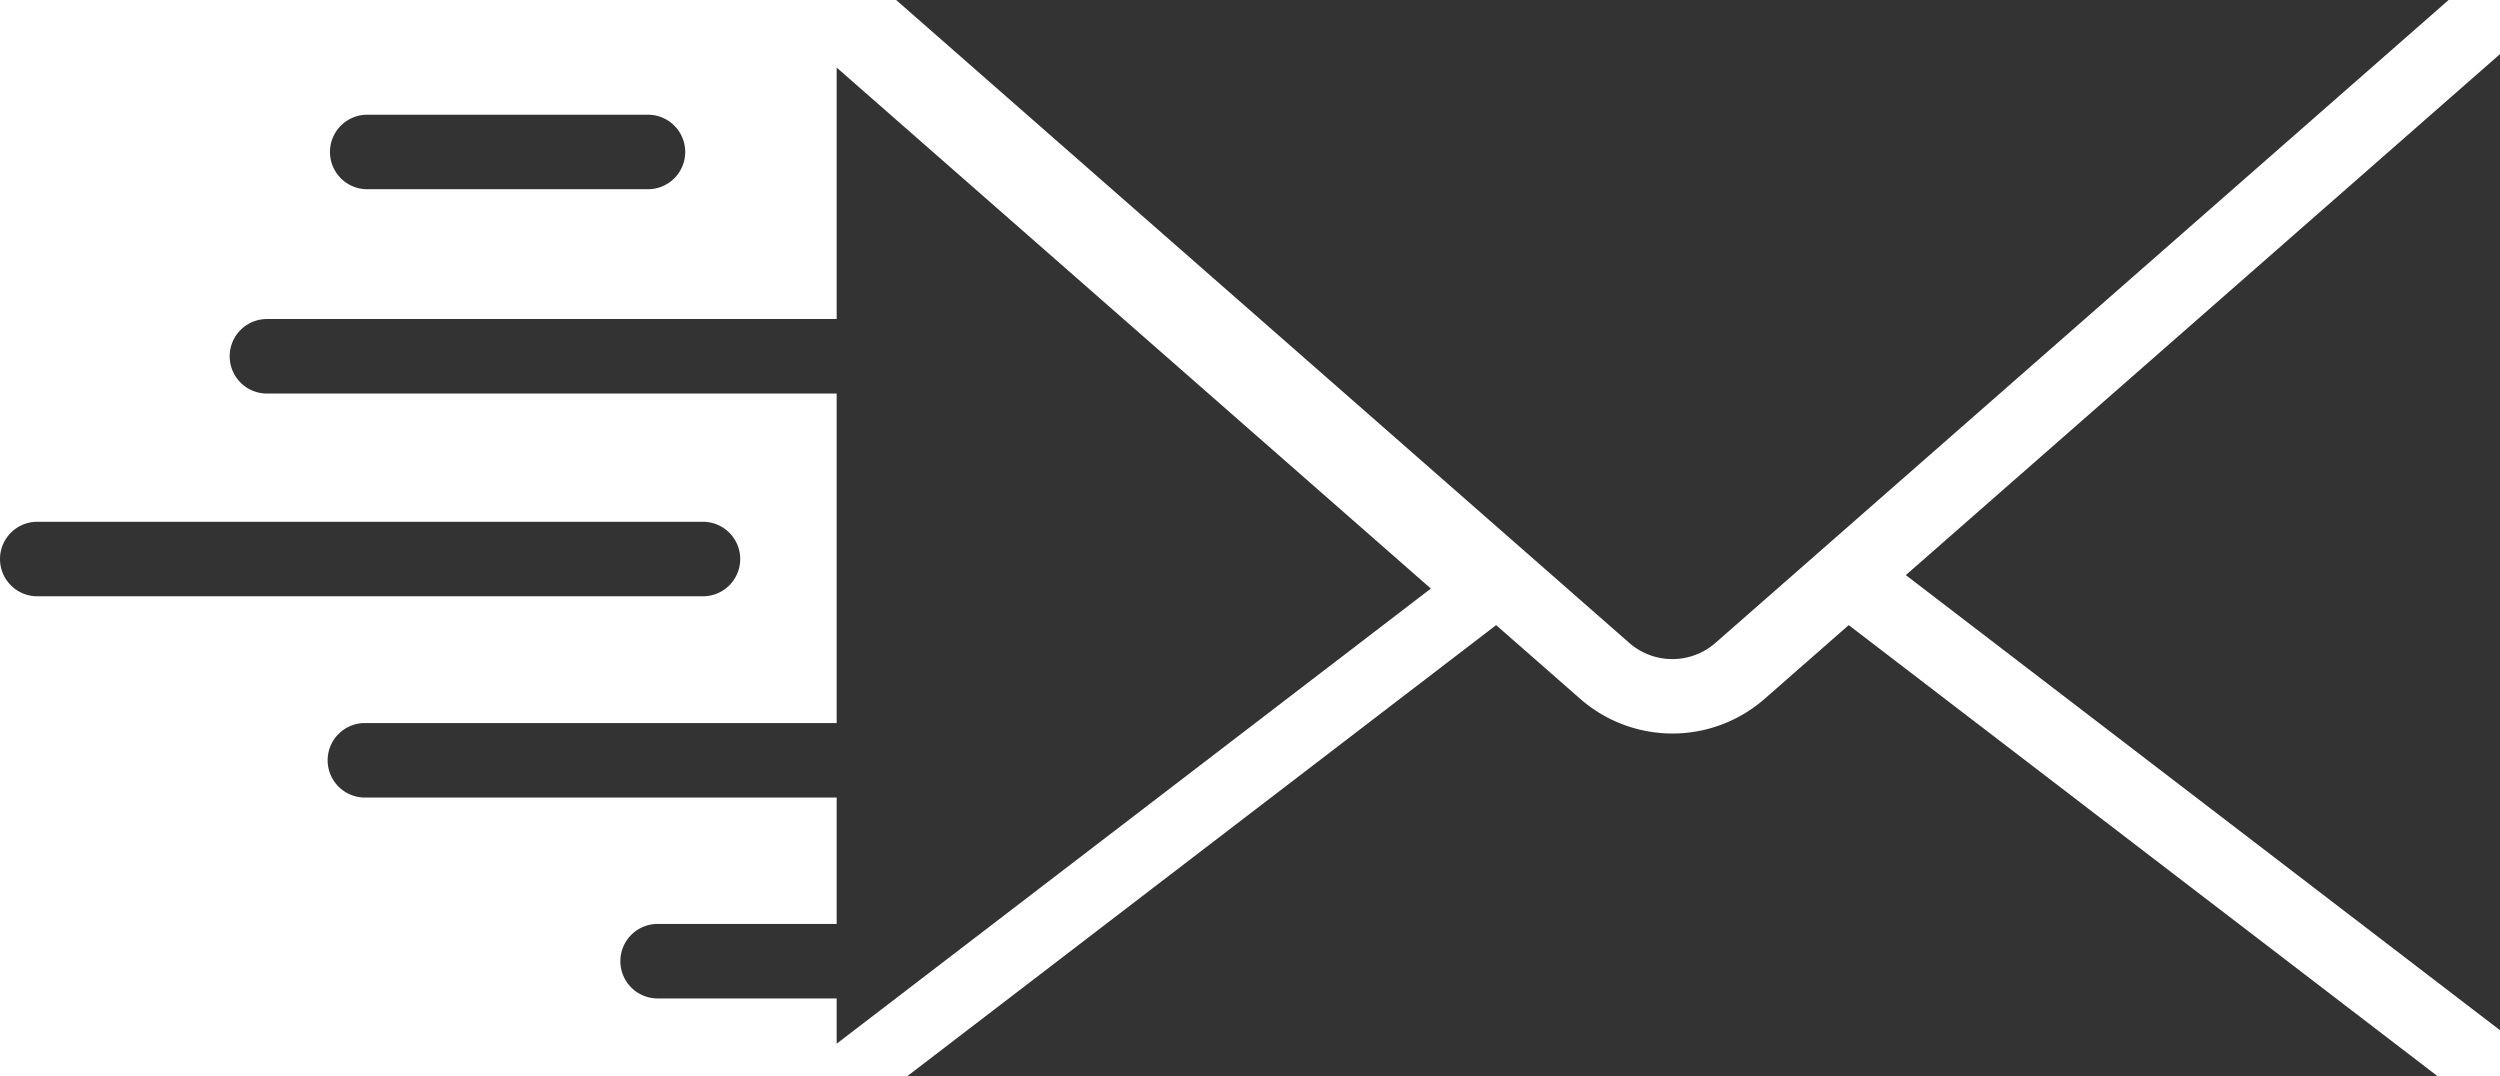
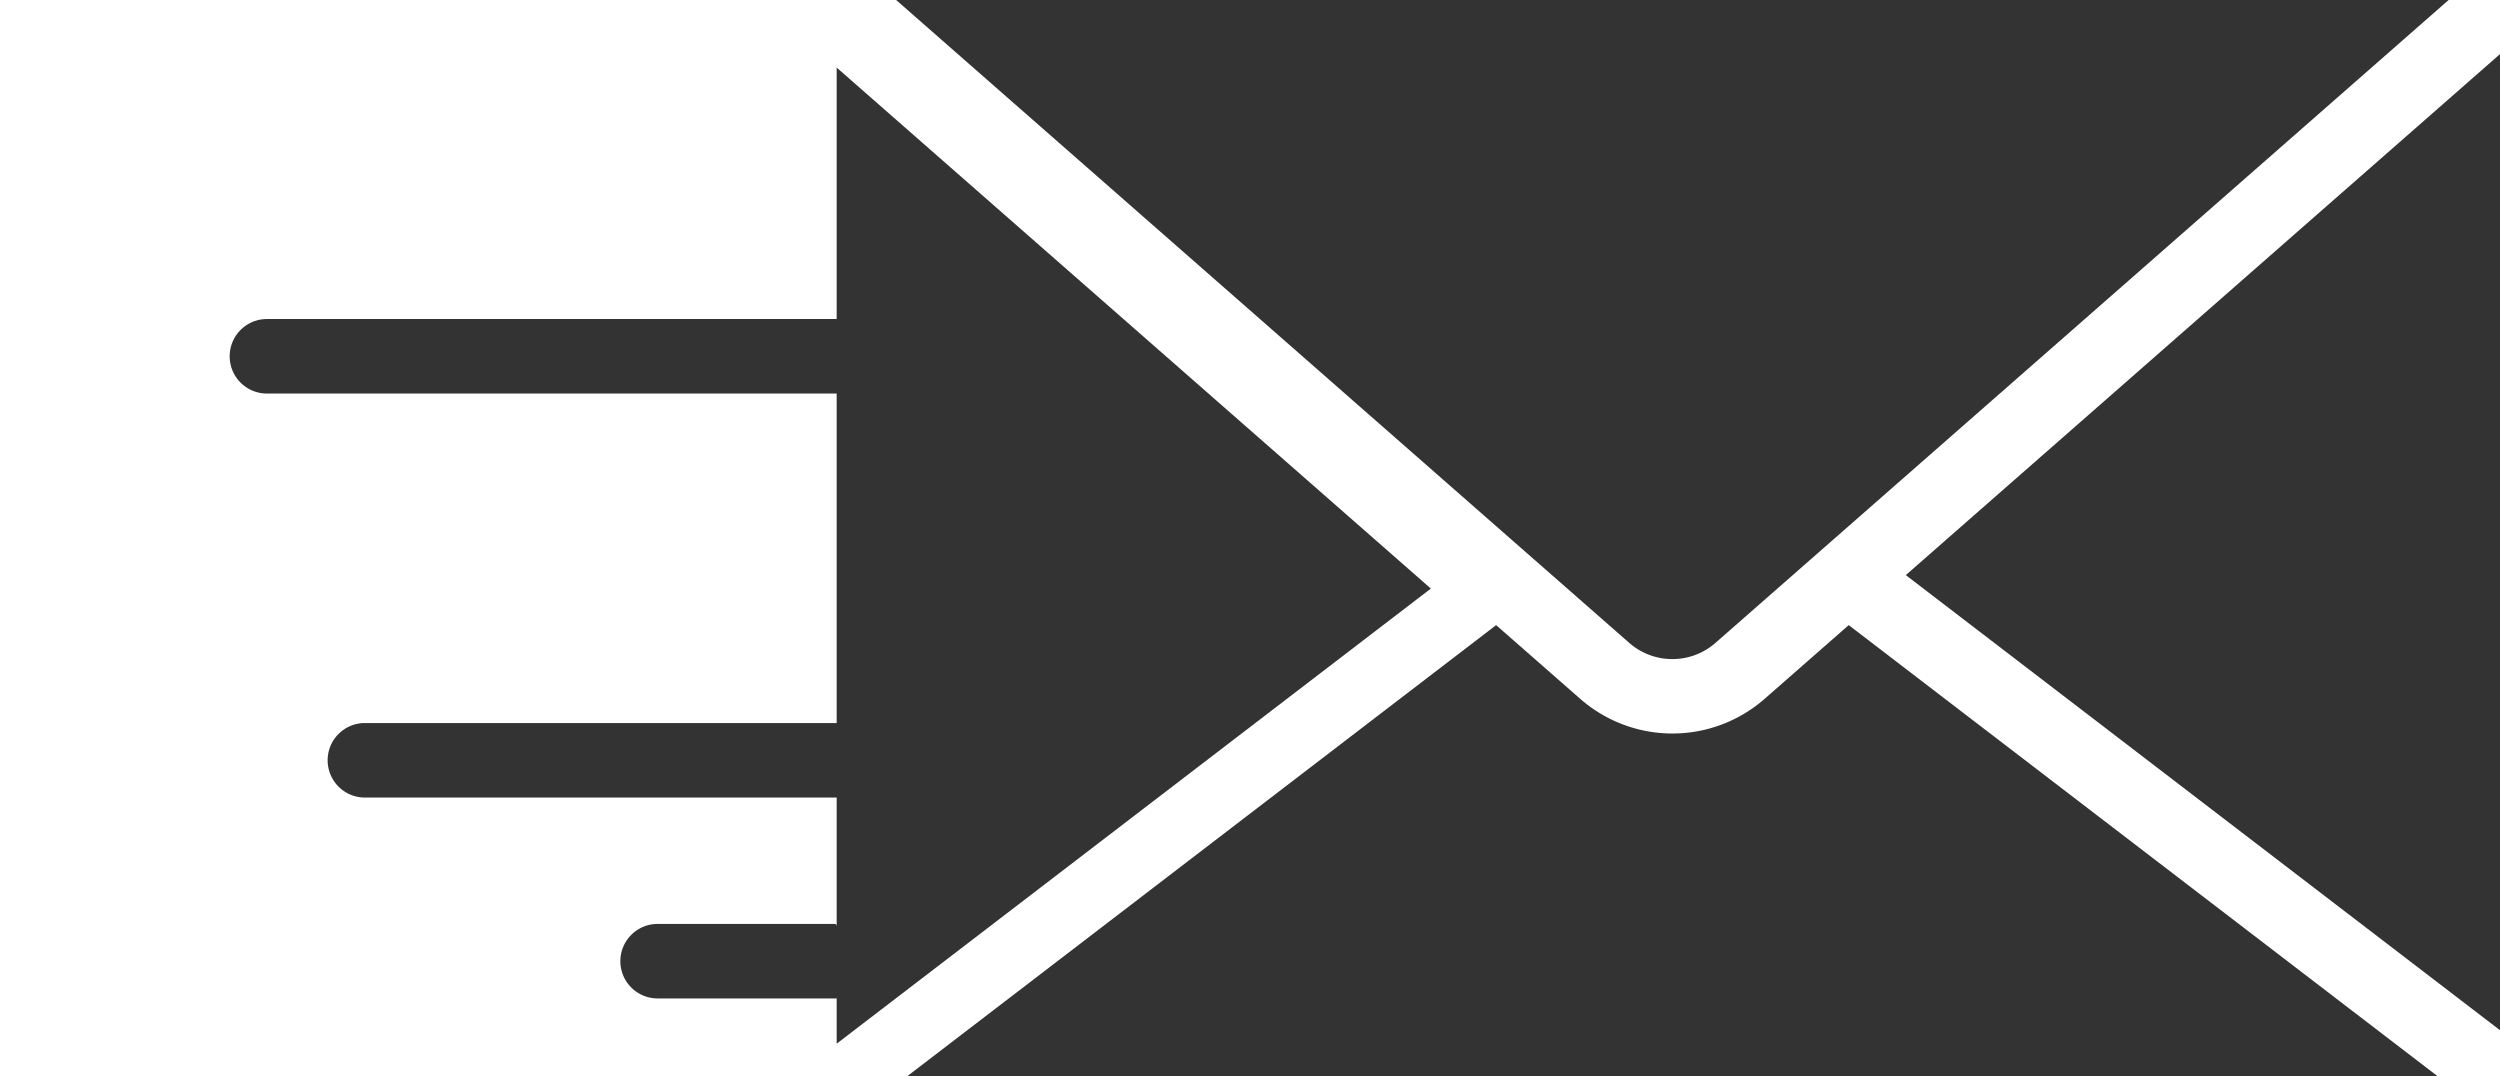
<svg xmlns="http://www.w3.org/2000/svg" width="52.542" height="22.623" viewBox="0 0 52.542 22.623">
  <g id="Group_59" data-name="Group 59" transform="translate(3169.49 -2222.554)">
    <path id="Path_50" data-name="Path 50" d="M-3017.064-2424.592h32.628l-15.408,13.511a1.373,1.373,0,0,1-.906.341,1.373,1.373,0,0,1-.907-.341Z" transform="translate(-133.592 4647.146)" fill="#333" />
    <path id="Path_51" data-name="Path 51" d="M-3008-1896l12.38-9.483,1.766,1.548a2.939,2.939,0,0,0,1.939.73,2.939,2.939,0,0,0,1.939-.73l1.766-1.548,12.38,9.483Z" transform="translate(-142.426 4141.175)" fill="#333" />
    <path id="Path_52" data-name="Path 52" d="M-2166.265-2359.159l-12.488-9.565,12.488-10.95Z" transform="translate(-950.683 4603.365)" fill="#333" />
    <path id="Path_53" data-name="Path 53" d="M-3066.438-2368.512l12.488,10.95-12.488,9.565Z" transform="translate(-85.468 4592.486)" fill="#333" />
-     <path id="Path_54" data-name="Path 54" d="M-3745.57-1990.615a.783.783,0,0,0-.783-.783h-13.991a.783.783,0,0,0-.783.783.783.783,0,0,0,.783.783h13.991A.783.783,0,0,0-3745.57-1990.615Z" transform="translate(591.637 4224.918)" fill="#333" />
    <path id="Path_55" data-name="Path 55" d="M-3569.622-2158.215h14.135a.783.783,0,0,0,.783-.783.783.783,0,0,0-.783-.783h-14.135a.783.783,0,0,0-.783.783A.783.783,0,0,0-3569.622-2158.215Z" transform="translate(405.742 4389.04)" fill="#333" />
    <path id="Path_56" data-name="Path 56" d="M-3476.667-1823.521a.783.783,0,0,0-.783-.783h-10.857a.783.783,0,0,0-.783.783.783.783,0,0,0,.783.783h10.857A.783.783,0,0,0-3476.667-1823.521Z" transform="translate(326.486 4062.054)" fill="#333" />
-     <path id="Path_57" data-name="Path 57" d="M-3486.349-2327.862h5.9a.783.783,0,0,0,.783-.783.783.783,0,0,0-.783-.783h-5.9a.783.783,0,0,0-.783.783A.783.783,0,0,0-3486.349-2327.862Z" transform="translate(324.577 4554.393)" fill="#333" />
-     <path id="Path_58" data-name="Path 58" d="M-3241.558-1657.508h-3.736a.783.783,0,0,0-.783.783.783.783,0,0,0,.783.783h3.736a.783.783,0,0,0,.783-.783A.783.783,0,0,0-3241.558-1657.508Z" transform="translate(89.625 3899.48)" fill="#333" />
+     <path id="Path_58" data-name="Path 58" d="M-3241.558-1657.508h-3.736a.783.783,0,0,0-.783.783.783.783,0,0,0,.783.783h3.736a.783.783,0,0,0,.783-.783Z" transform="translate(89.625 3899.48)" fill="#333" />
  </g>
</svg>